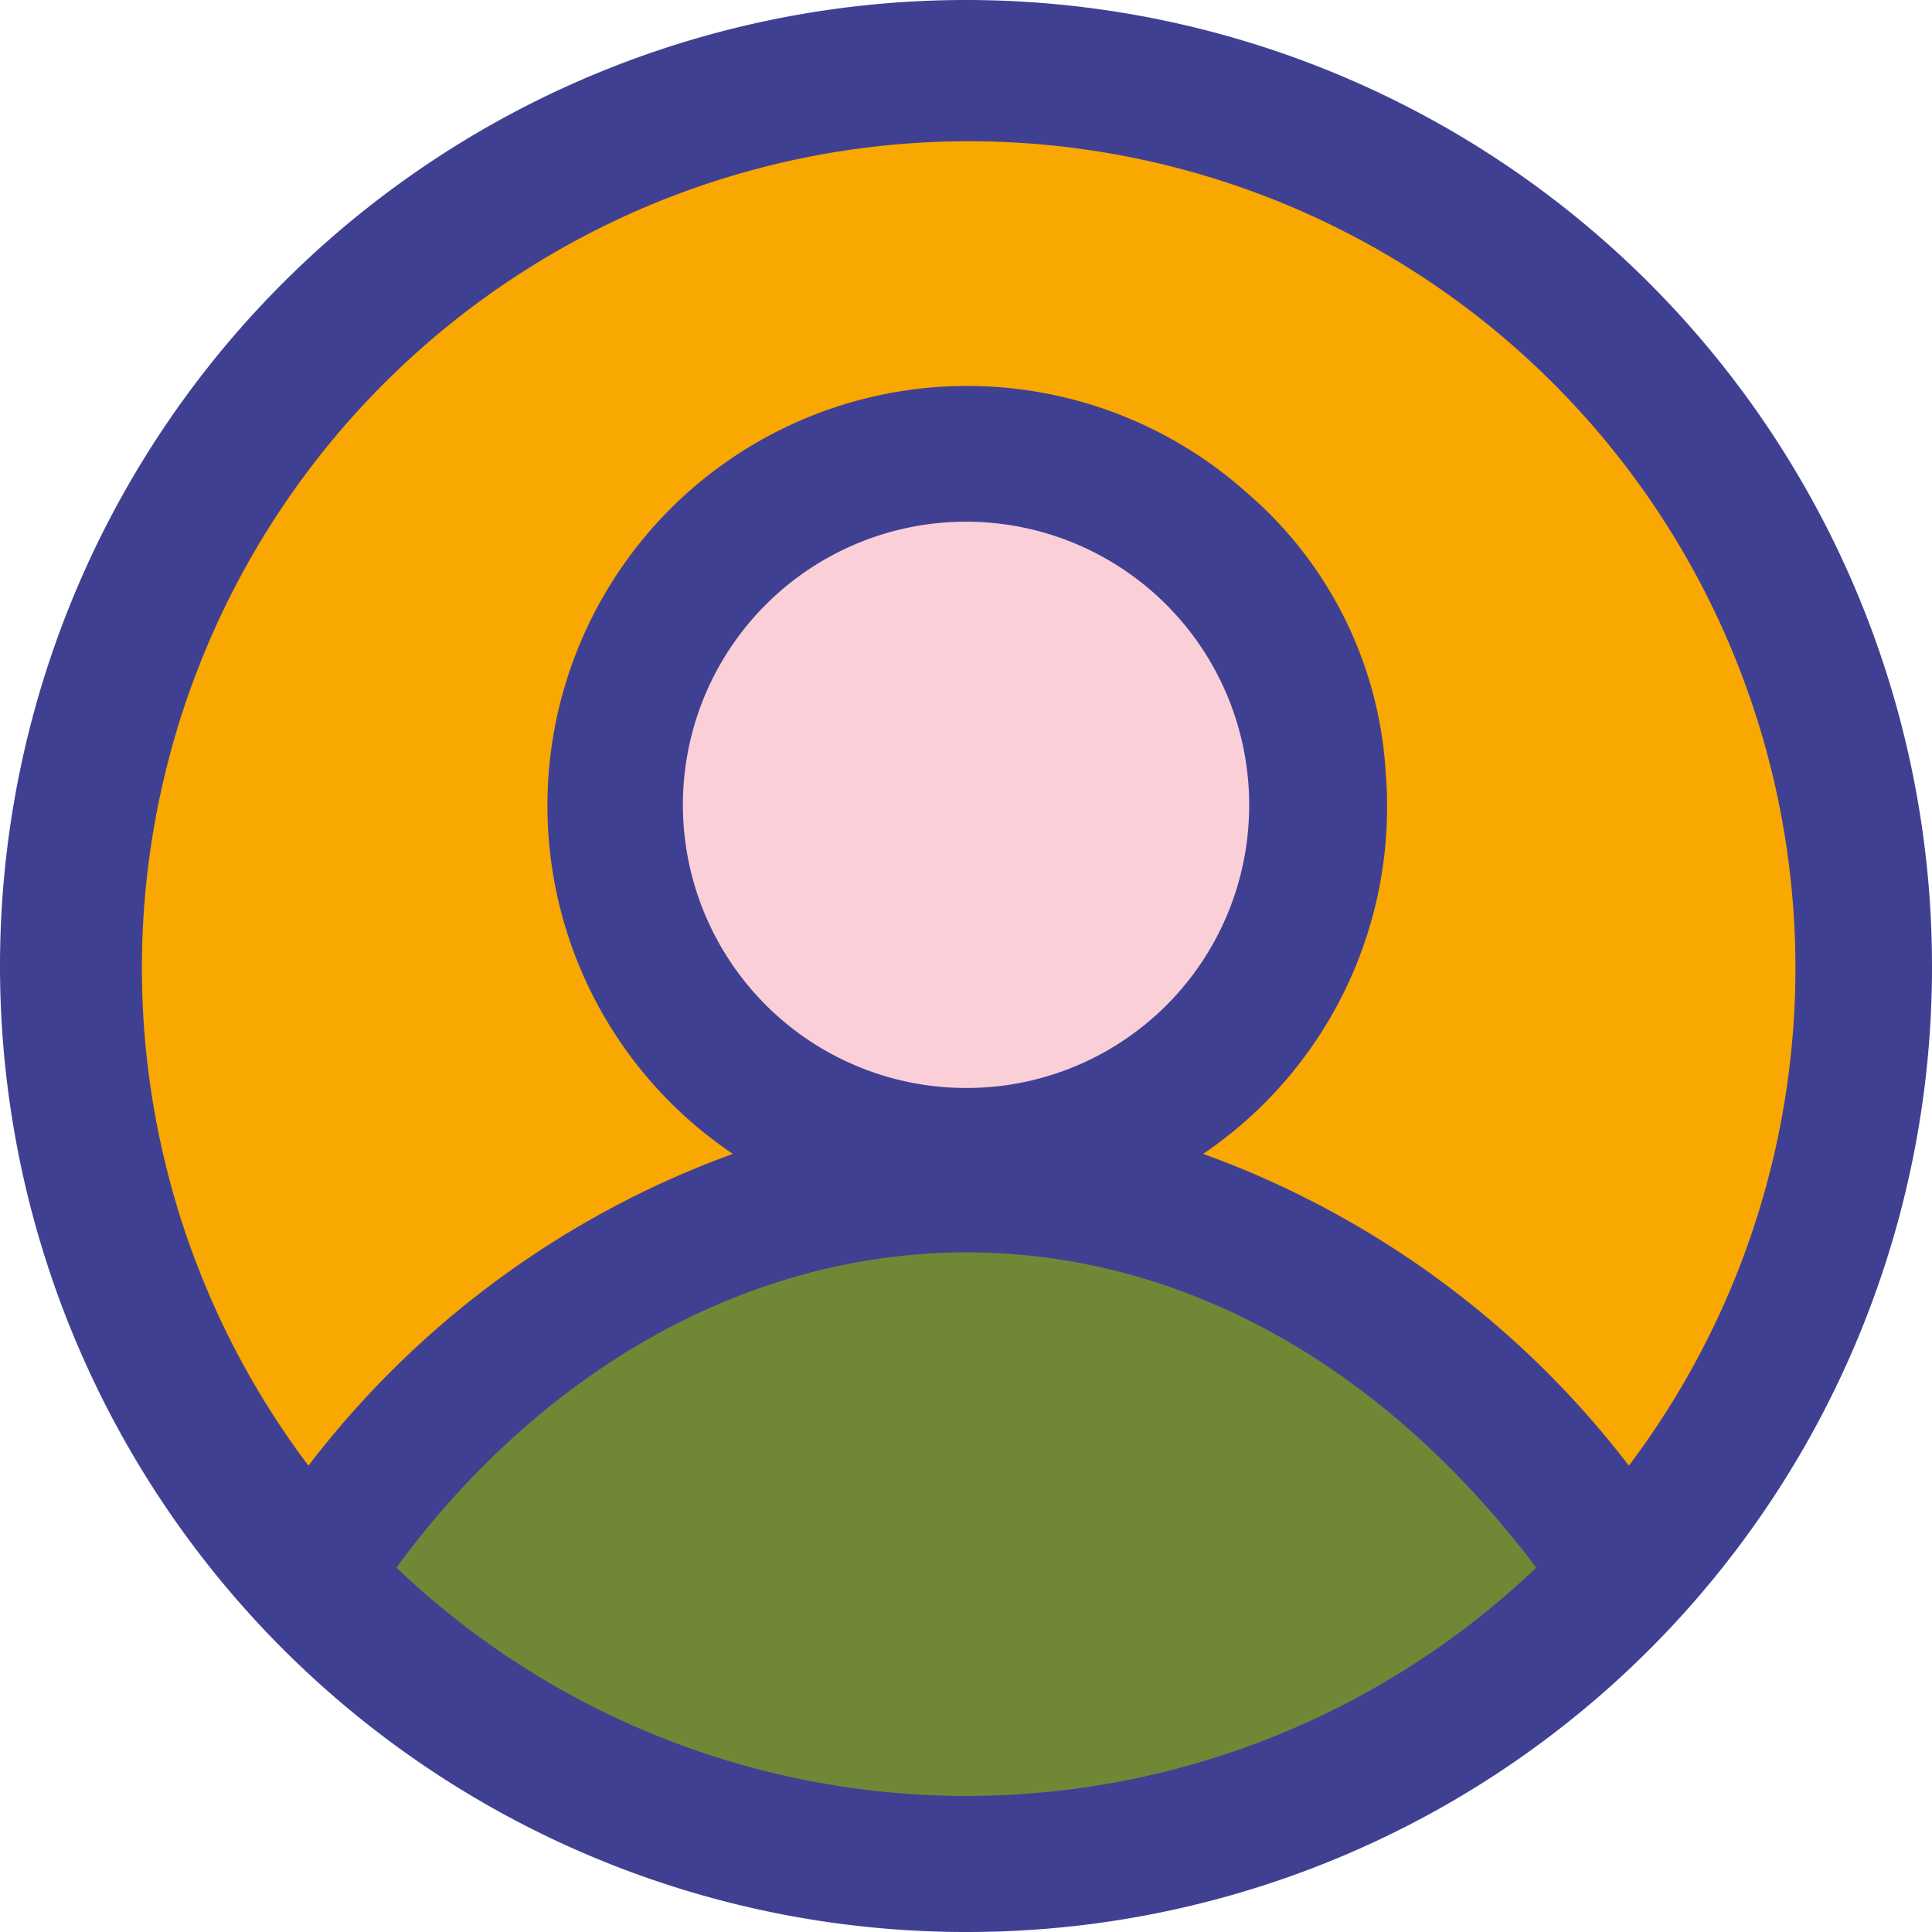
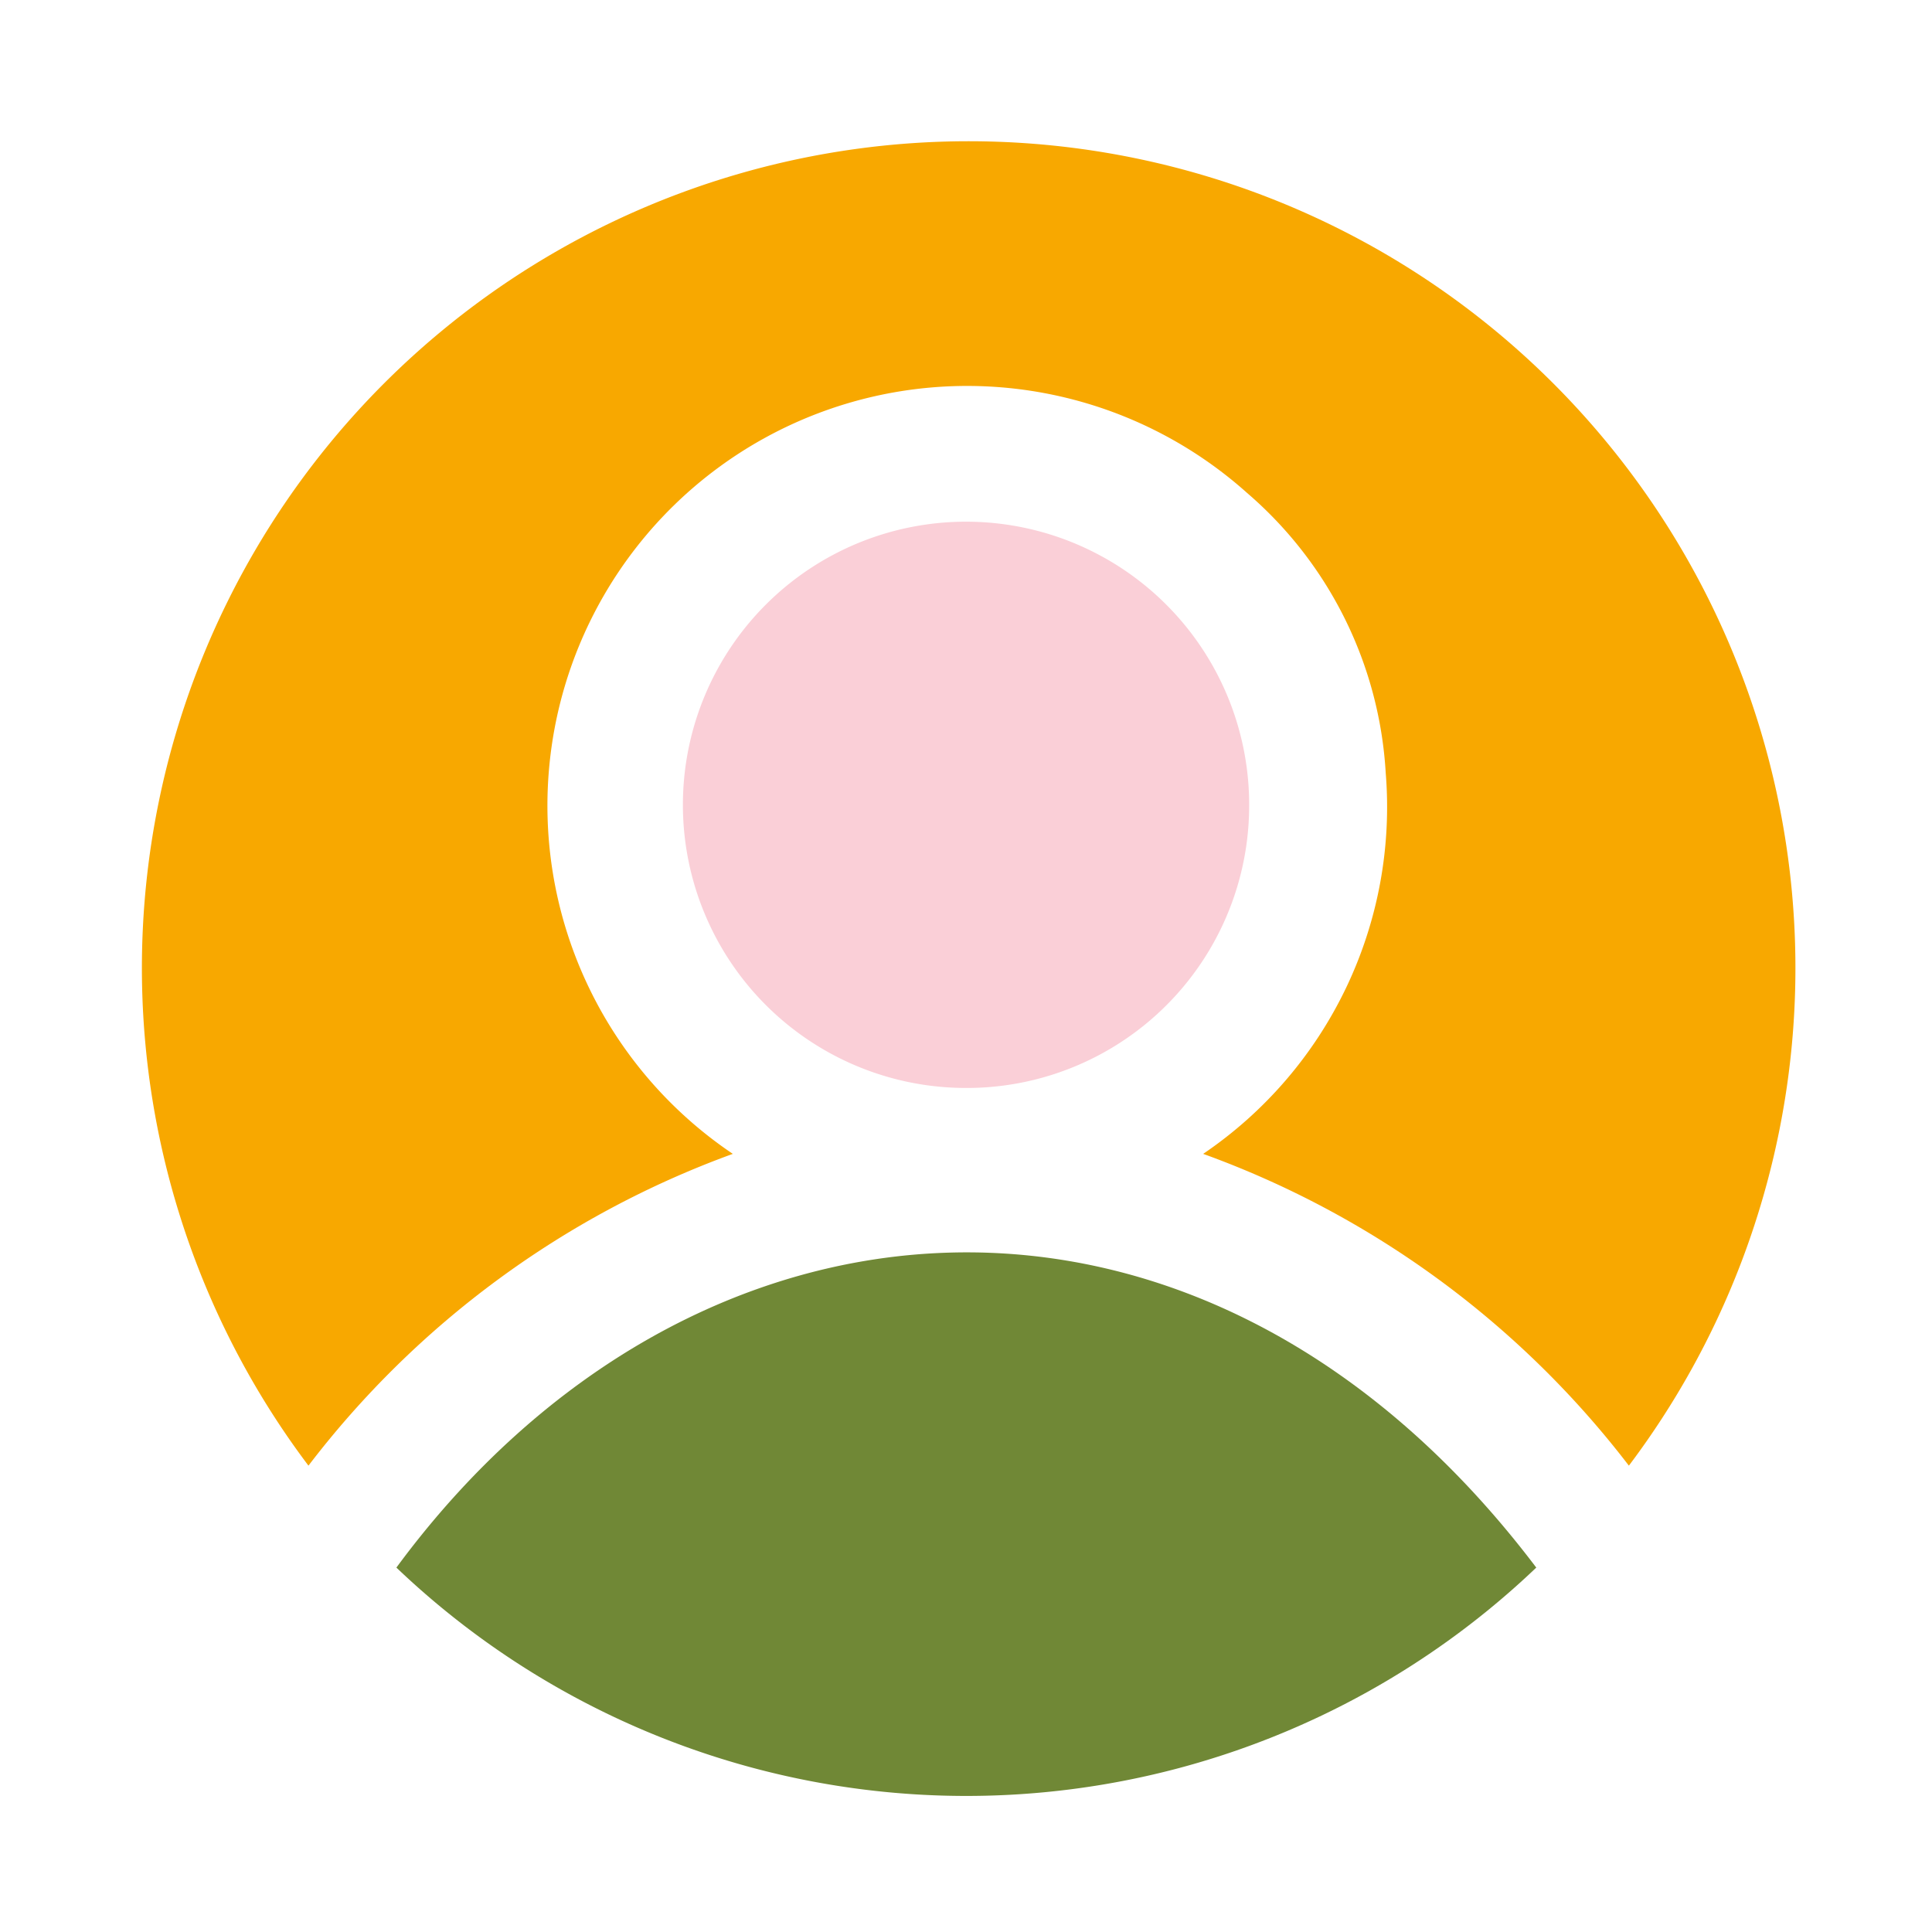
<svg xmlns="http://www.w3.org/2000/svg" id="Calque_1" data-name="Calque 1" viewBox="0 0 29 29">
  <defs>
    <style>.cls-1{fill:#404093;}.cls-2{fill:#f8a800;}.cls-3{fill:#708836;}.cls-4{fill:#facfd7;}</style>
  </defs>
-   <path class="cls-1" d="M14.53,29A14.5,14.5,0,1,1,29,14.46,14.48,14.48,0,0,1,14.53,29Z" />
  <path class="cls-2" d="M11,17.32A6.3,6.3,0,1,1,18.72,7.4a6,6,0,0,1,2.08,4.2,6.29,6.29,0,0,1-2.74,5.72A14.09,14.09,0,0,1,24.45,22,12.41,12.41,0,1,0,4.63,22,14.06,14.06,0,0,1,11,17.32Z" />
  <path class="cls-3" d="M23.06,23.53c-5-6.61-12.69-6-17.11,0A12.39,12.39,0,0,0,23.06,23.53Z" />
  <path class="cls-4" d="M18.75,12.15a4.25,4.25,0,1,0-4.33,4.18A4.24,4.24,0,0,0,18.75,12.15Z" />
</svg>